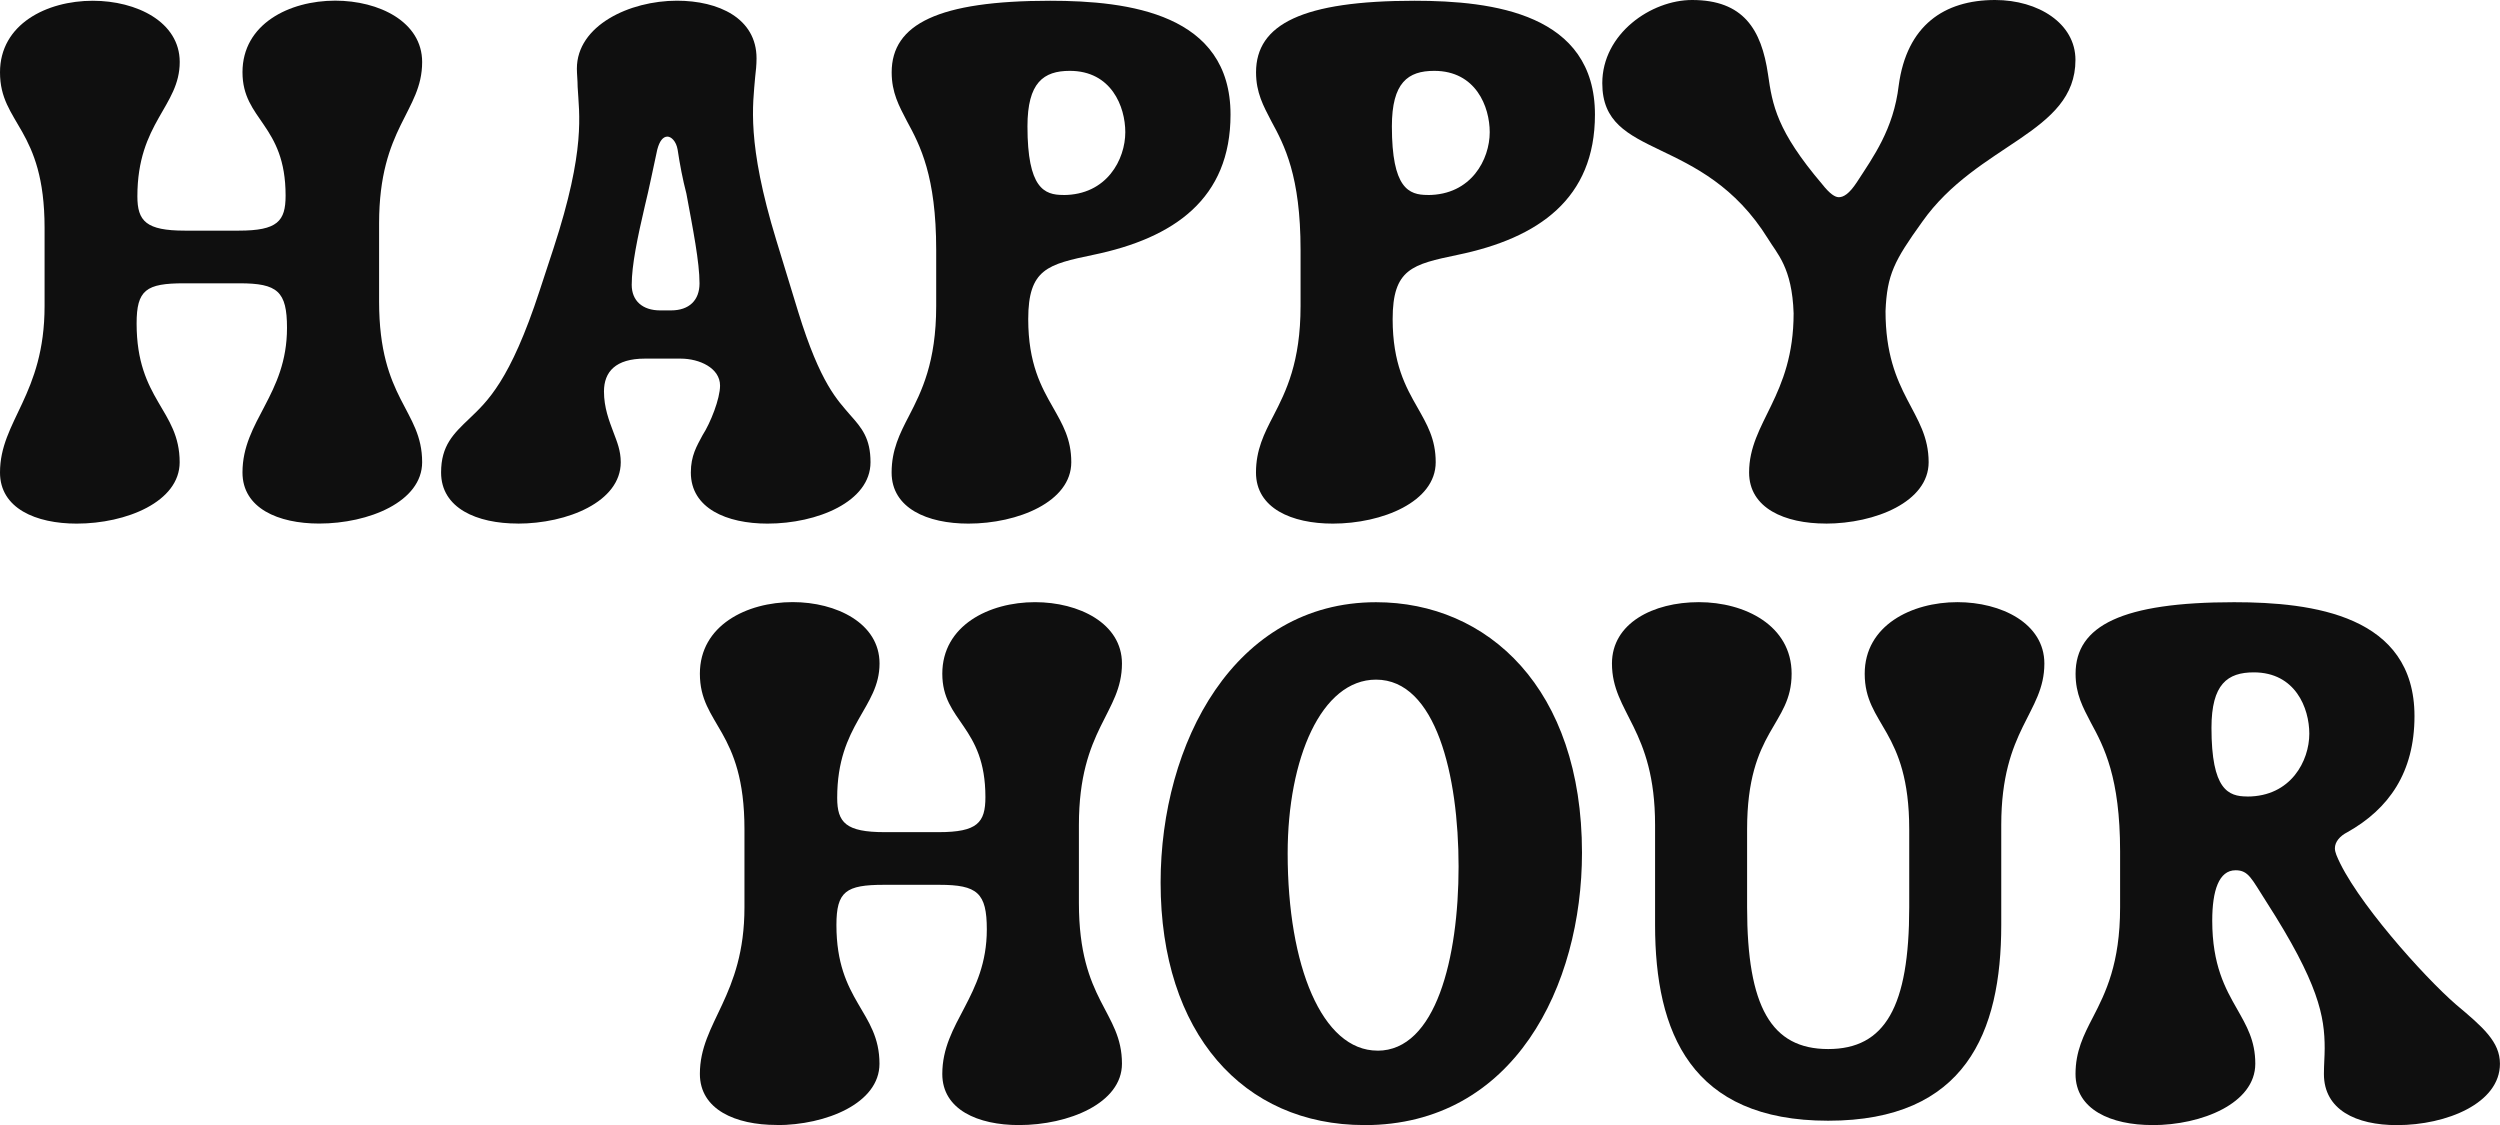
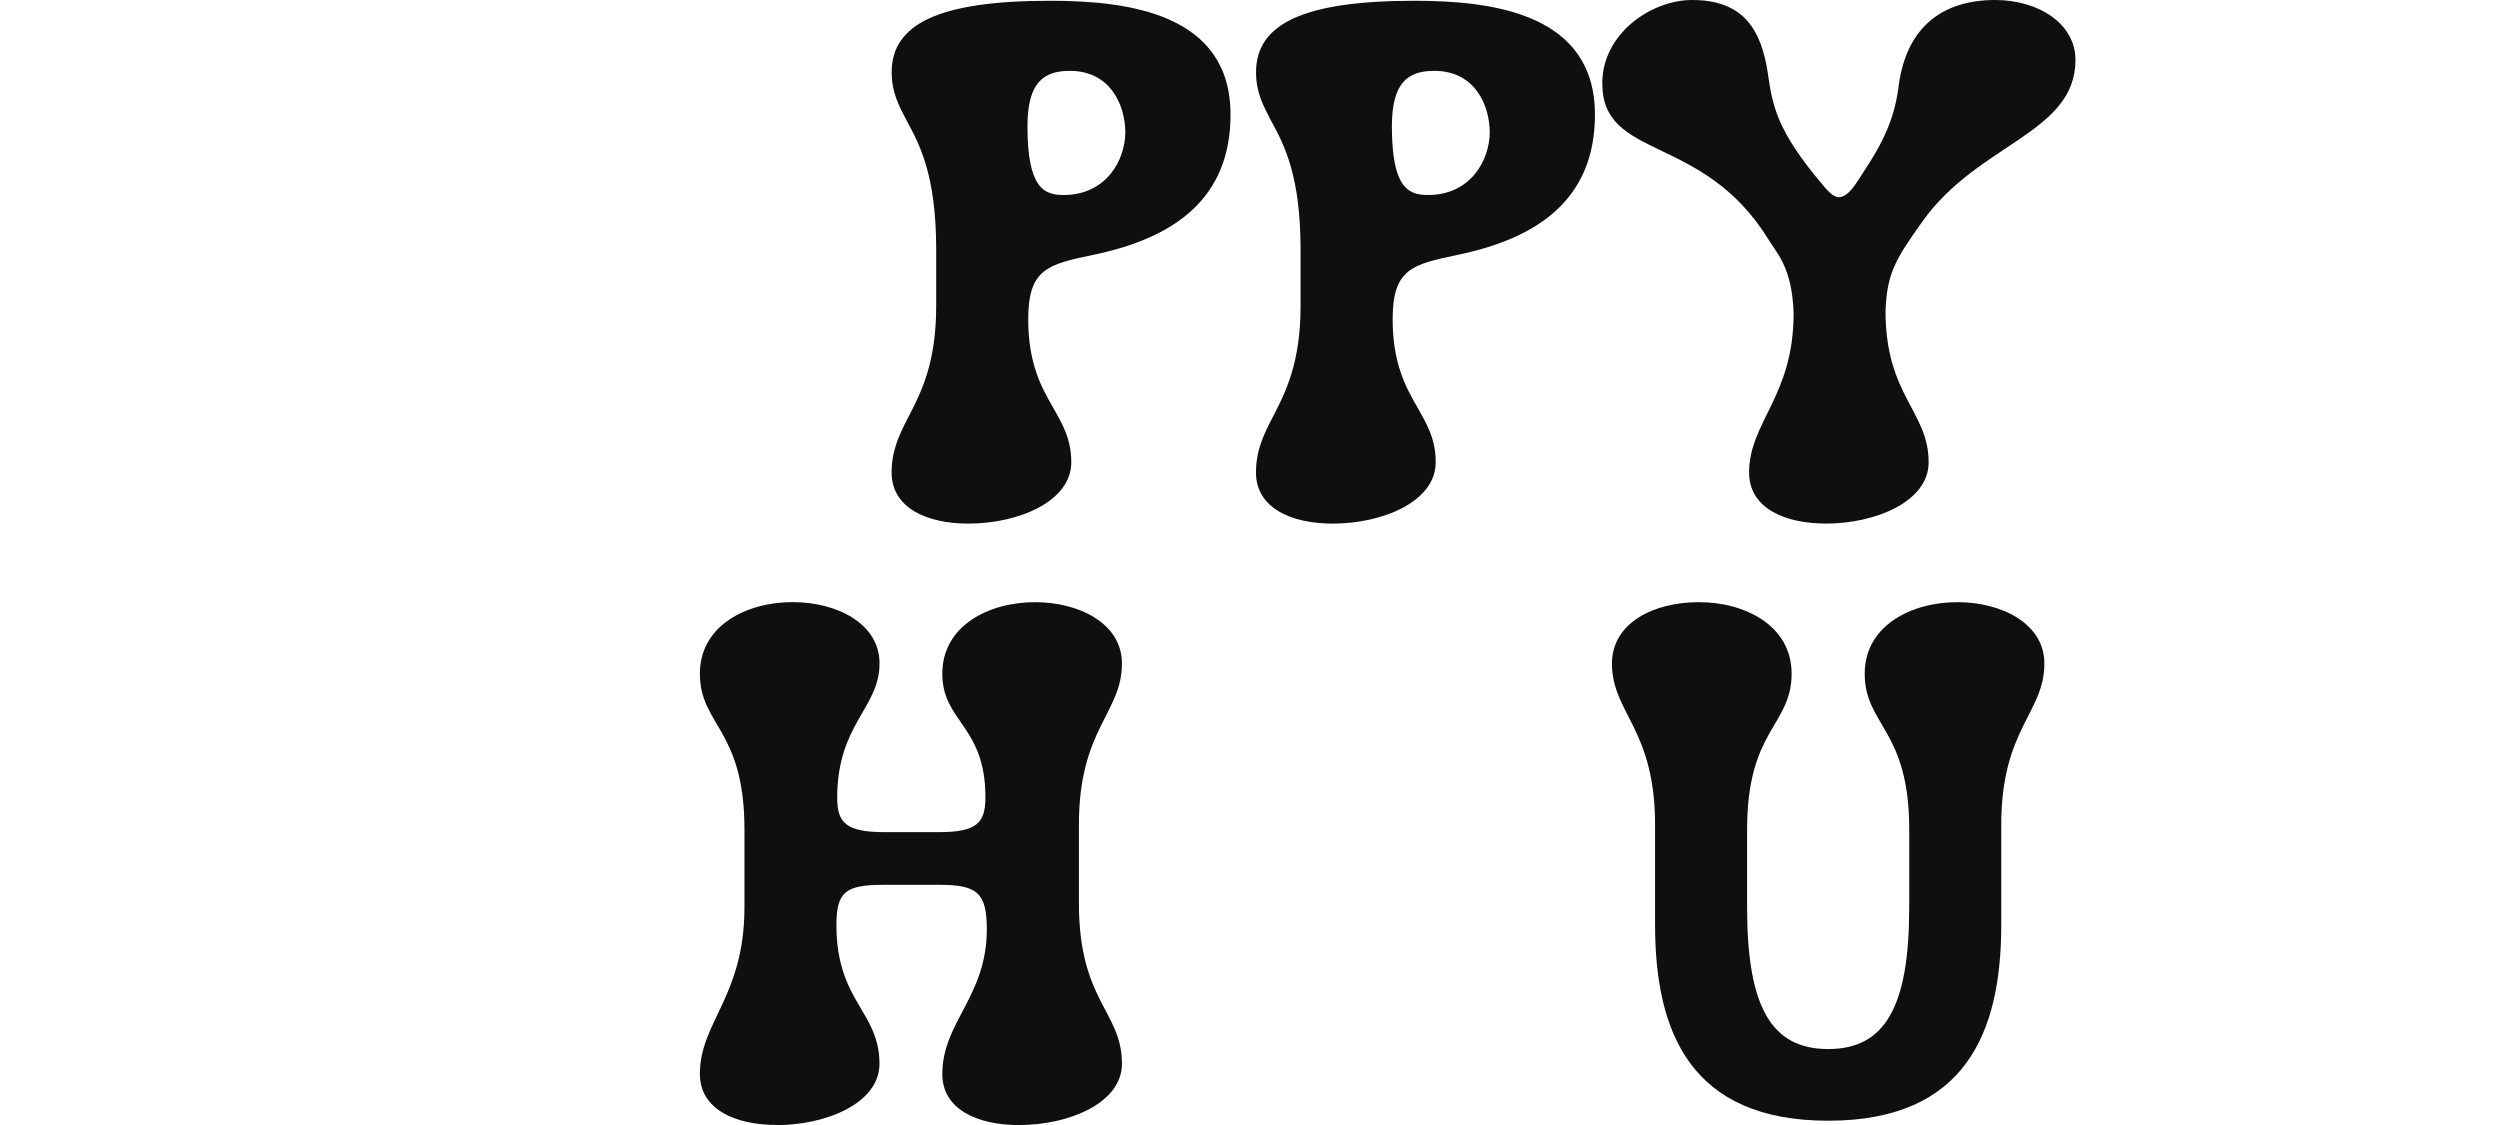
<svg xmlns="http://www.w3.org/2000/svg" id="Layer_2" viewBox="0 0 426.22 191.82">
  <defs>
    <style>.cls-1{fill:#0f0f0f;}</style>
  </defs>
  <g id="Layer_1-2">
    <g>
-       <path class="cls-1" d="m13.08,89.27c8.46,0,17.55-3.73,17.55-10.46,0-8.96-7.34-10.58-7.34-23.66,0-5.72,1.62-6.85,8.09-6.85h9.46c6.47,0,8.09,1.37,8.09,7.6,0,11.45-7.59,15.81-7.59,24.65,0,6.1,6.1,8.71,13.07,8.71,8.47,0,17.56-3.73,17.56-10.46,0-8.96-7.34-10.58-7.34-27.39v-13.32c0-16.43,7.34-19.05,7.34-27.52,0-6.85-7.34-10.46-14.82-10.46-7.84,0-15.81,3.98-15.81,12.2s7.35,8.84,7.35,21.04c0,4.35-1.37,5.97-7.97,5.97h-9.21c-6.6,0-8.09-1.62-8.09-5.85,0-12.58,7.22-15.32,7.22-22.91C30.63,3.73,23.29.13,15.82.13,7.97.13,0,4.11,0,12.33c0,8.84,7.6,9.46,7.6,26.52v13.32c0,15.19-7.6,19.55-7.6,28.39,0,6.1,6.1,8.71,13.08,8.71Z" />
-       <path class="cls-1" d="m88.27,89.27c8.47,0,17.56-3.73,17.56-10.46,0-1.99-.63-3.48-1.24-5.1-.75-1.99-1.62-4.23-1.62-6.97,0-3.36,1.99-5.6,6.97-5.6h6.1c3.24,0,6.72,1.62,6.72,4.6,0,2.24-1.62,6.35-2.99,8.47-.99,1.86-1.99,3.48-1.99,6.35,0,6.1,6.1,8.71,13.07,8.71,8.47,0,17.56-3.73,17.56-10.46,0-4.1-1.49-5.85-3.49-8.09-2.11-2.49-5.04-5.23-8.84-17.56l-3.73-12.2c-5.1-16.68-3.98-23.16-3.61-27.77.13-1.12.24-2.11.24-3.24,0-6.84-6.47-9.83-13.57-9.83-8.09,0-17.06,4.23-17.06,11.58,0,.99.13,1.99.13,3.11.24,4.6,1.43,10.58-4.11,27.52l-2.37,7.22c-5.04,15.44-8.96,18.92-11.95,21.79-2.74,2.61-4.85,4.61-4.85,9.21,0,6.1,6.1,8.71,13.07,8.71Zm24.28-36.35c-2.99,0-4.85-1.62-4.85-4.36,0-3.36.99-8.09,2.24-13.45.74-2.98,1.37-6.22,2.11-9.58.38-1.49.99-2.24,1.74-2.24.62,0,1.49.75,1.74,2.24.37,2.49.87,5.1,1.49,7.47,1.13,6.1,2.24,11.7,2.24,15.31,0,2.86-1.74,4.61-4.86,4.61h-1.86Z" />
      <path class="cls-1" d="m165.09,89.27c8.46,0,17.55-3.73,17.55-10.46,0-3.98-1.49-6.47-3.11-9.34-1.99-3.48-4.23-7.47-4.23-15.06,0-8.59,3.36-9.34,11.08-10.96,13.82-2.86,23.41-9.59,23.41-23.91C209.79,2.36,192.48.13,179.04.13c-19.05,0-27.02,3.98-27.02,12.2,0,3.48,1.25,5.72,2.61,8.34,2.24,4.11,4.98,9.34,4.98,21.92v9.59c0,9.58-2.49,14.57-4.61,18.67-1.62,3.11-2.99,5.85-2.99,9.71,0,6.1,6.1,8.71,13.08,8.71Zm16.18-56.03c-3.23,0-6.1-1.12-6.1-11.7,0-7.47,2.74-9.46,7.22-9.46,7.09,0,9.46,6.1,9.46,10.46,0,4.6-3.11,10.71-10.58,10.71Z" />
      <path class="cls-1" d="m227.22,89.27c8.46,0,17.55-3.73,17.55-10.46,0-3.98-1.49-6.47-3.11-9.34-1.99-3.48-4.23-7.47-4.23-15.06,0-8.59,3.36-9.34,11.08-10.96,13.82-2.86,23.41-9.59,23.41-23.91C271.92,2.36,254.61.13,241.16.13c-19.05,0-27.02,3.98-27.02,12.2,0,3.48,1.25,5.72,2.61,8.34,2.24,4.11,4.98,9.34,4.98,21.92v9.59c0,9.58-2.49,14.57-4.61,18.67-1.62,3.11-2.99,5.85-2.99,9.71,0,6.1,6.1,8.71,13.08,8.71Zm16.18-56.03c-3.23,0-6.1-1.12-6.1-11.7,0-7.47,2.74-9.46,7.22-9.46,7.09,0,9.46,6.1,9.46,10.46,0,4.6-3.11,10.71-10.58,10.71Z" />
      <path class="cls-1" d="m311.25,89.27c8.47,0,17.56-3.73,17.56-10.46,0-8.71-7.35-11.33-7.35-25.77.25-6.22,1.49-8.59,6.23-15.19,9.46-13.44,26.15-15.06,26.15-27.64,0-6.22-6.35-10.21-13.7-10.21-8.71,0-15.06,4.36-16.43,14.57-.88,7.47-4.36,12.2-7.1,16.44-1.37,2.11-2.36,2.61-3.11,2.61-.62,0-1.49-.5-2.86-2.24-7.72-9.09-8.46-13.45-9.21-18.68-1.12-7.72-4.23-12.7-12.95-12.7-6.97,0-15.31,5.73-15.31,14.19,0,13.2,17.06,8.47,28.26,26.52,1.49,2.49,4.11,4.86,4.36,12.7,0,14.19-7.59,18.55-7.59,27.14,0,6.1,6.1,8.71,13.07,8.71Z" />
      <path class="cls-1" d="m132.39,191.82c8.46,0,17.55-3.73,17.55-10.46,0-8.96-7.34-10.58-7.34-23.66,0-5.72,1.62-6.85,8.09-6.85h9.46c6.47,0,8.09,1.37,8.09,7.6,0,11.45-7.59,15.81-7.59,24.65,0,6.1,6.1,8.71,13.07,8.71,8.47,0,17.56-3.73,17.56-10.46,0-8.96-7.34-10.58-7.34-27.39v-13.32c0-16.43,7.34-19.05,7.34-27.52,0-6.85-7.34-10.46-14.82-10.46-7.84,0-15.81,3.98-15.81,12.2s7.35,8.84,7.35,21.04c0,4.35-1.37,5.97-7.97,5.97h-9.21c-6.6,0-8.09-1.62-8.09-5.85,0-12.58,7.22-15.32,7.22-22.91,0-6.85-7.34-10.46-14.81-10.46-7.85,0-15.82,3.98-15.82,12.2,0,8.84,7.6,9.46,7.6,26.52v13.32c0,15.19-7.6,19.55-7.6,28.39,0,6.1,6.1,8.71,13.08,8.71Z" />
-       <path class="cls-1" d="m232.61,191.82c25.53,0,37.1-23.78,37.1-46.44,0-28.02-16.06-42.71-35.11-42.71-24.16,0-36.73,24.03-36.73,47.81,0,25.65,14.07,41.33,34.73,41.33Zm2.24-12.7c-9.46,0-15.32-14.44-15.32-33.62,0-16.18,5.73-29.63,15.07-29.63,10.21,0,14.07,16.31,14.07,31.88s-3.86,31.38-13.82,31.38Z" />
      <path class="cls-1" d="m311.68,191.07c23.41,0,29.51-15.07,29.51-33.37v-17.06c0-16.43,7.35-19.05,7.35-27.52,0-6.85-7.35-10.46-14.82-10.46-7.84,0-15.81,3.98-15.81,12.2,0,8.84,7.59,9.46,7.59,26.52v13.32c0,16.93-4.11,24.15-13.82,24.15s-13.82-7.22-13.82-24.15v-13.32c0-17.06,7.59-17.68,7.59-26.52,0-8.22-7.97-12.2-15.81-12.2s-14.82,3.61-14.82,10.46c0,8.47,7.35,11.08,7.35,27.52v17.06c0,18.3,6.1,33.37,29.51,33.37Z" />
-       <path class="cls-1" d="m366.95,191.82c8.46,0,17.55-3.73,17.55-10.46,0-3.98-1.49-6.47-3.11-9.34-1.99-3.48-4.23-7.47-4.23-15.06,0-5.1,1.12-8.59,3.98-8.59,2.24,0,2.74,1.49,5.23,5.35,8.96,13.95,9.96,19.55,9.96,25.03,0,1.37-.13,2.74-.13,4.36,0,6.1,5.48,8.71,12.45,8.71,8.47,0,17.56-3.73,17.56-10.46,0-3.73-2.86-6.22-7.47-10.08-5.47-4.73-17.43-18.05-20.42-25.53-.13-.37-.25-.74-.25-1.12,0-1.12.87-2.11,2.11-2.74,7.1-3.98,11.46-10.21,11.46-19.8,0-17.18-17.31-19.42-30.76-19.42-19.05,0-27.02,3.98-27.02,12.2,0,3.48,1.25,5.72,2.61,8.34,2.24,4.11,4.98,9.34,4.98,21.92v9.59c0,9.58-2.49,14.57-4.61,18.67-1.62,3.11-2.99,5.85-2.99,9.71,0,6.1,6.1,8.71,13.08,8.71Zm16.18-56.03c-3.23,0-6.1-1.12-6.1-11.7,0-7.47,2.74-9.46,7.22-9.46,7.09,0,9.46,6.1,9.46,10.46,0,4.6-3.11,10.71-10.58,10.71Z" />
    </g>
  </g>
</svg>